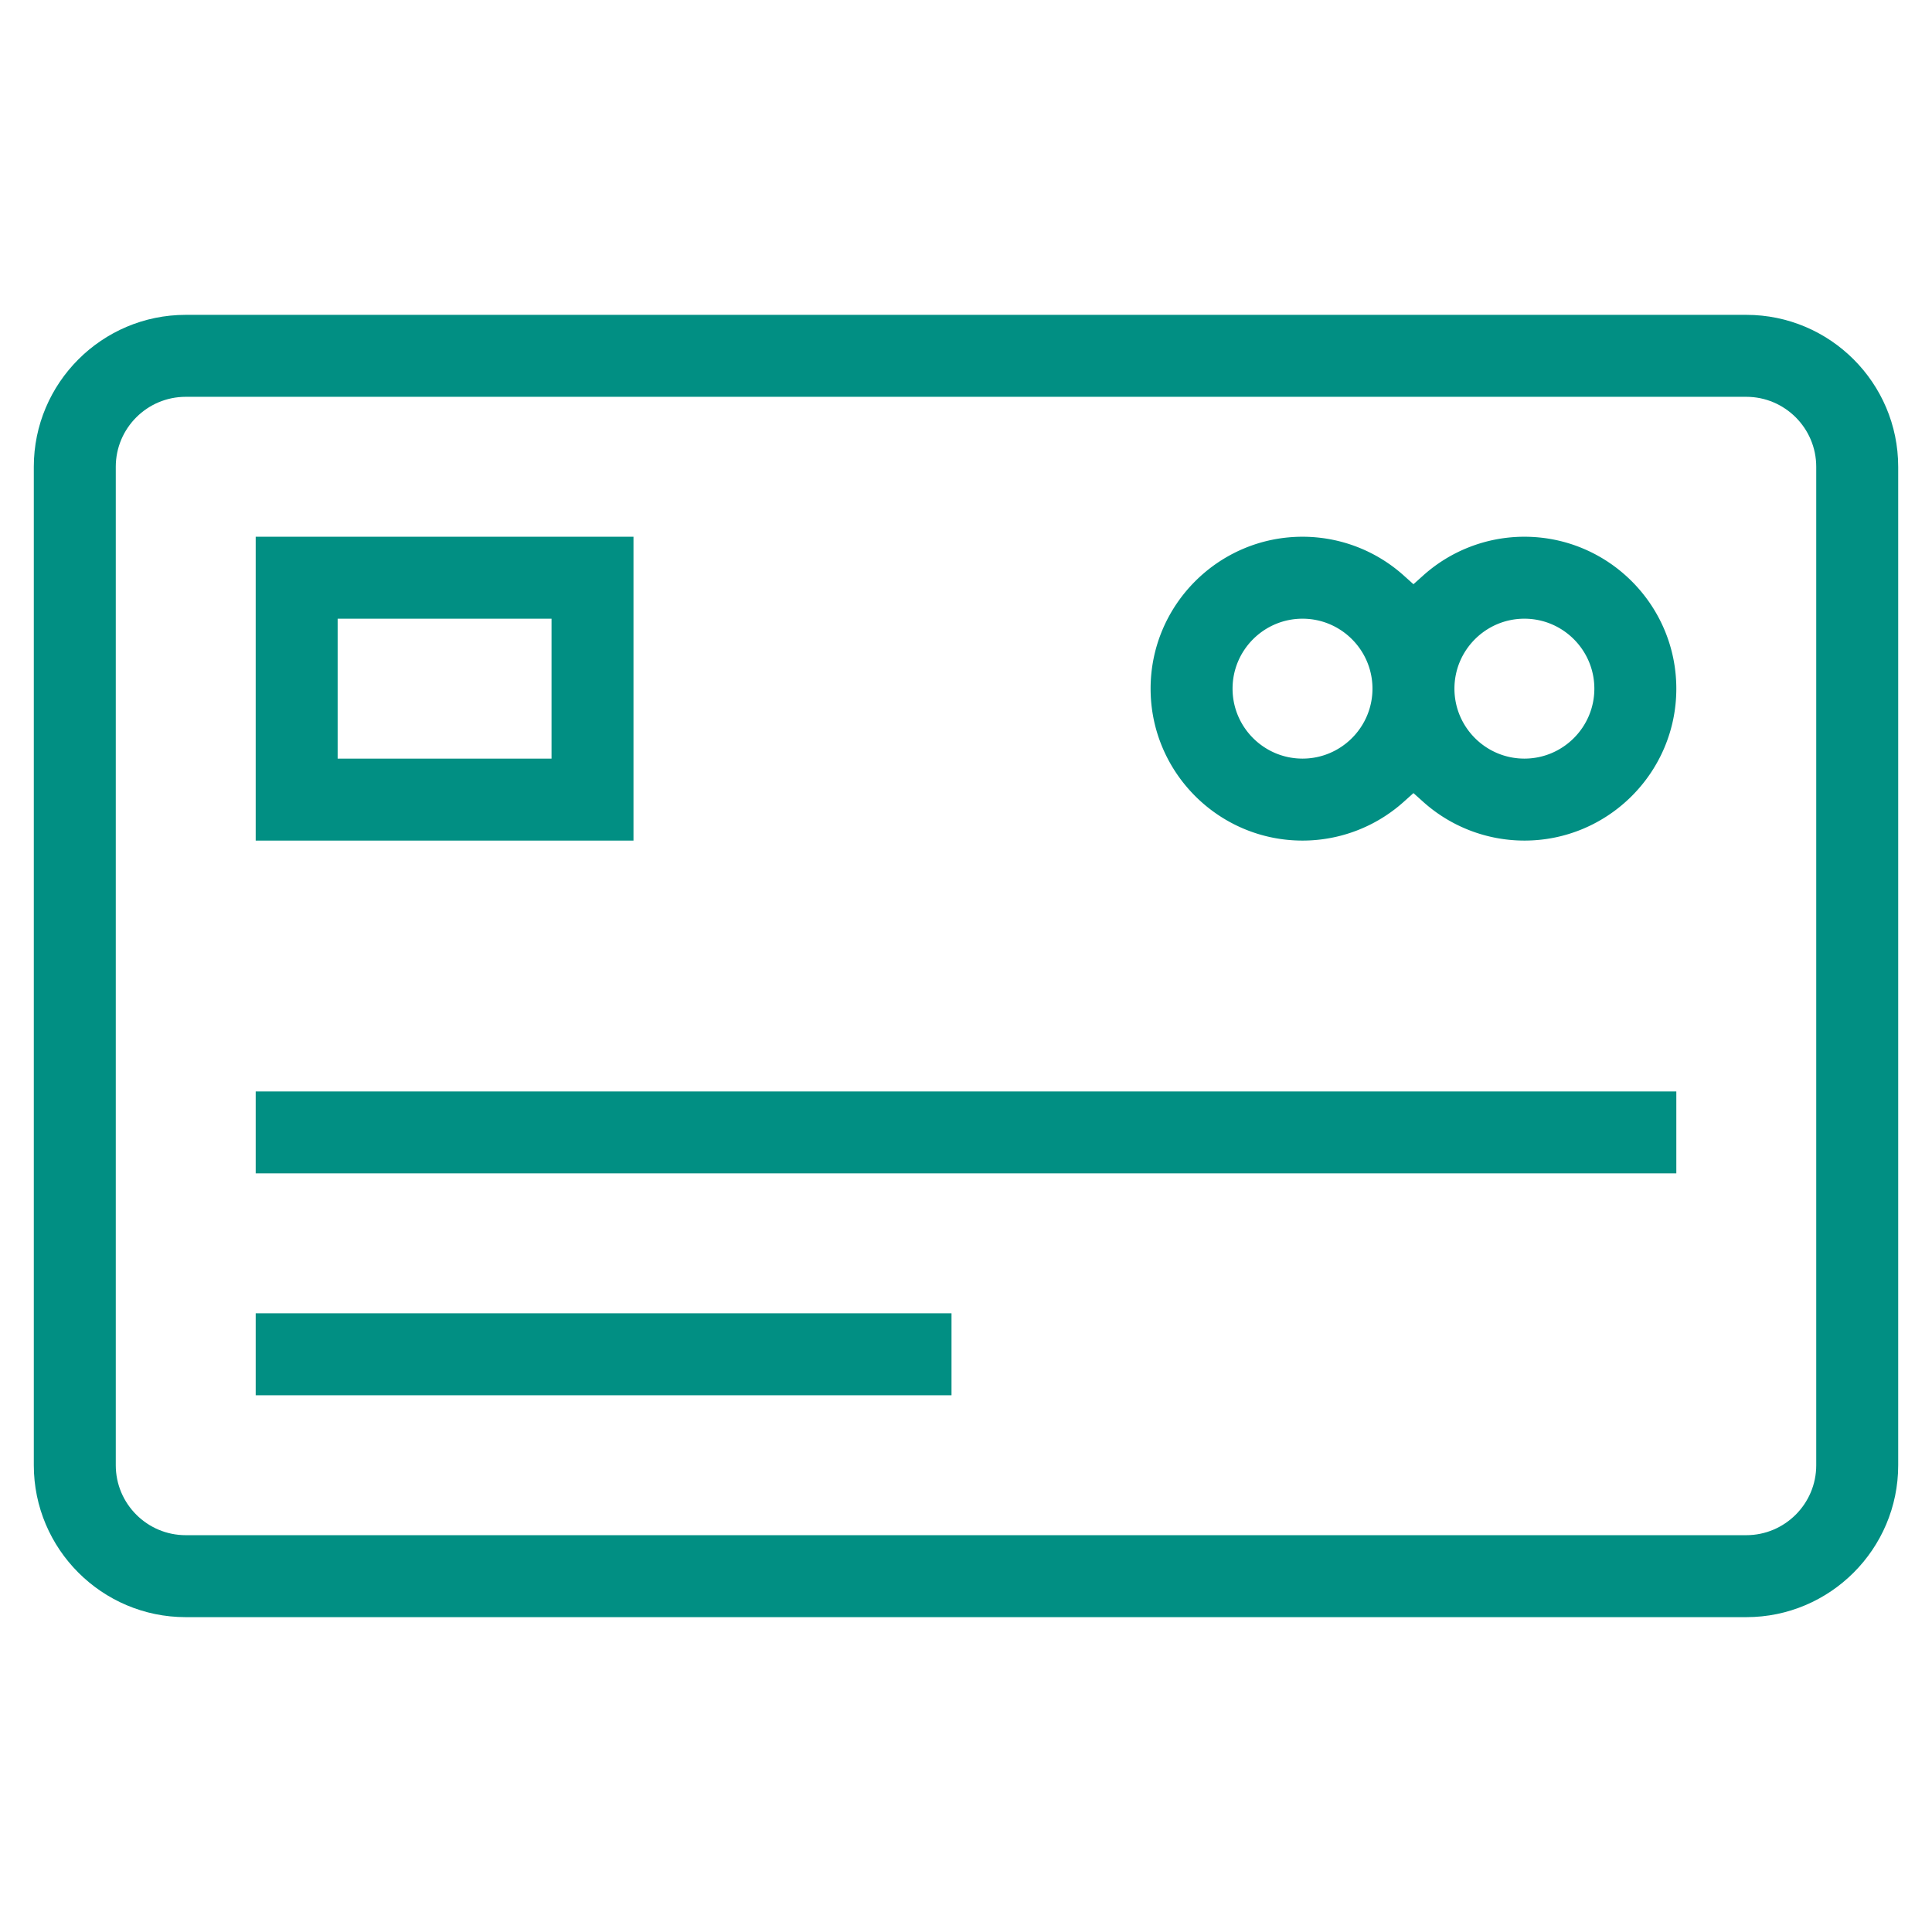
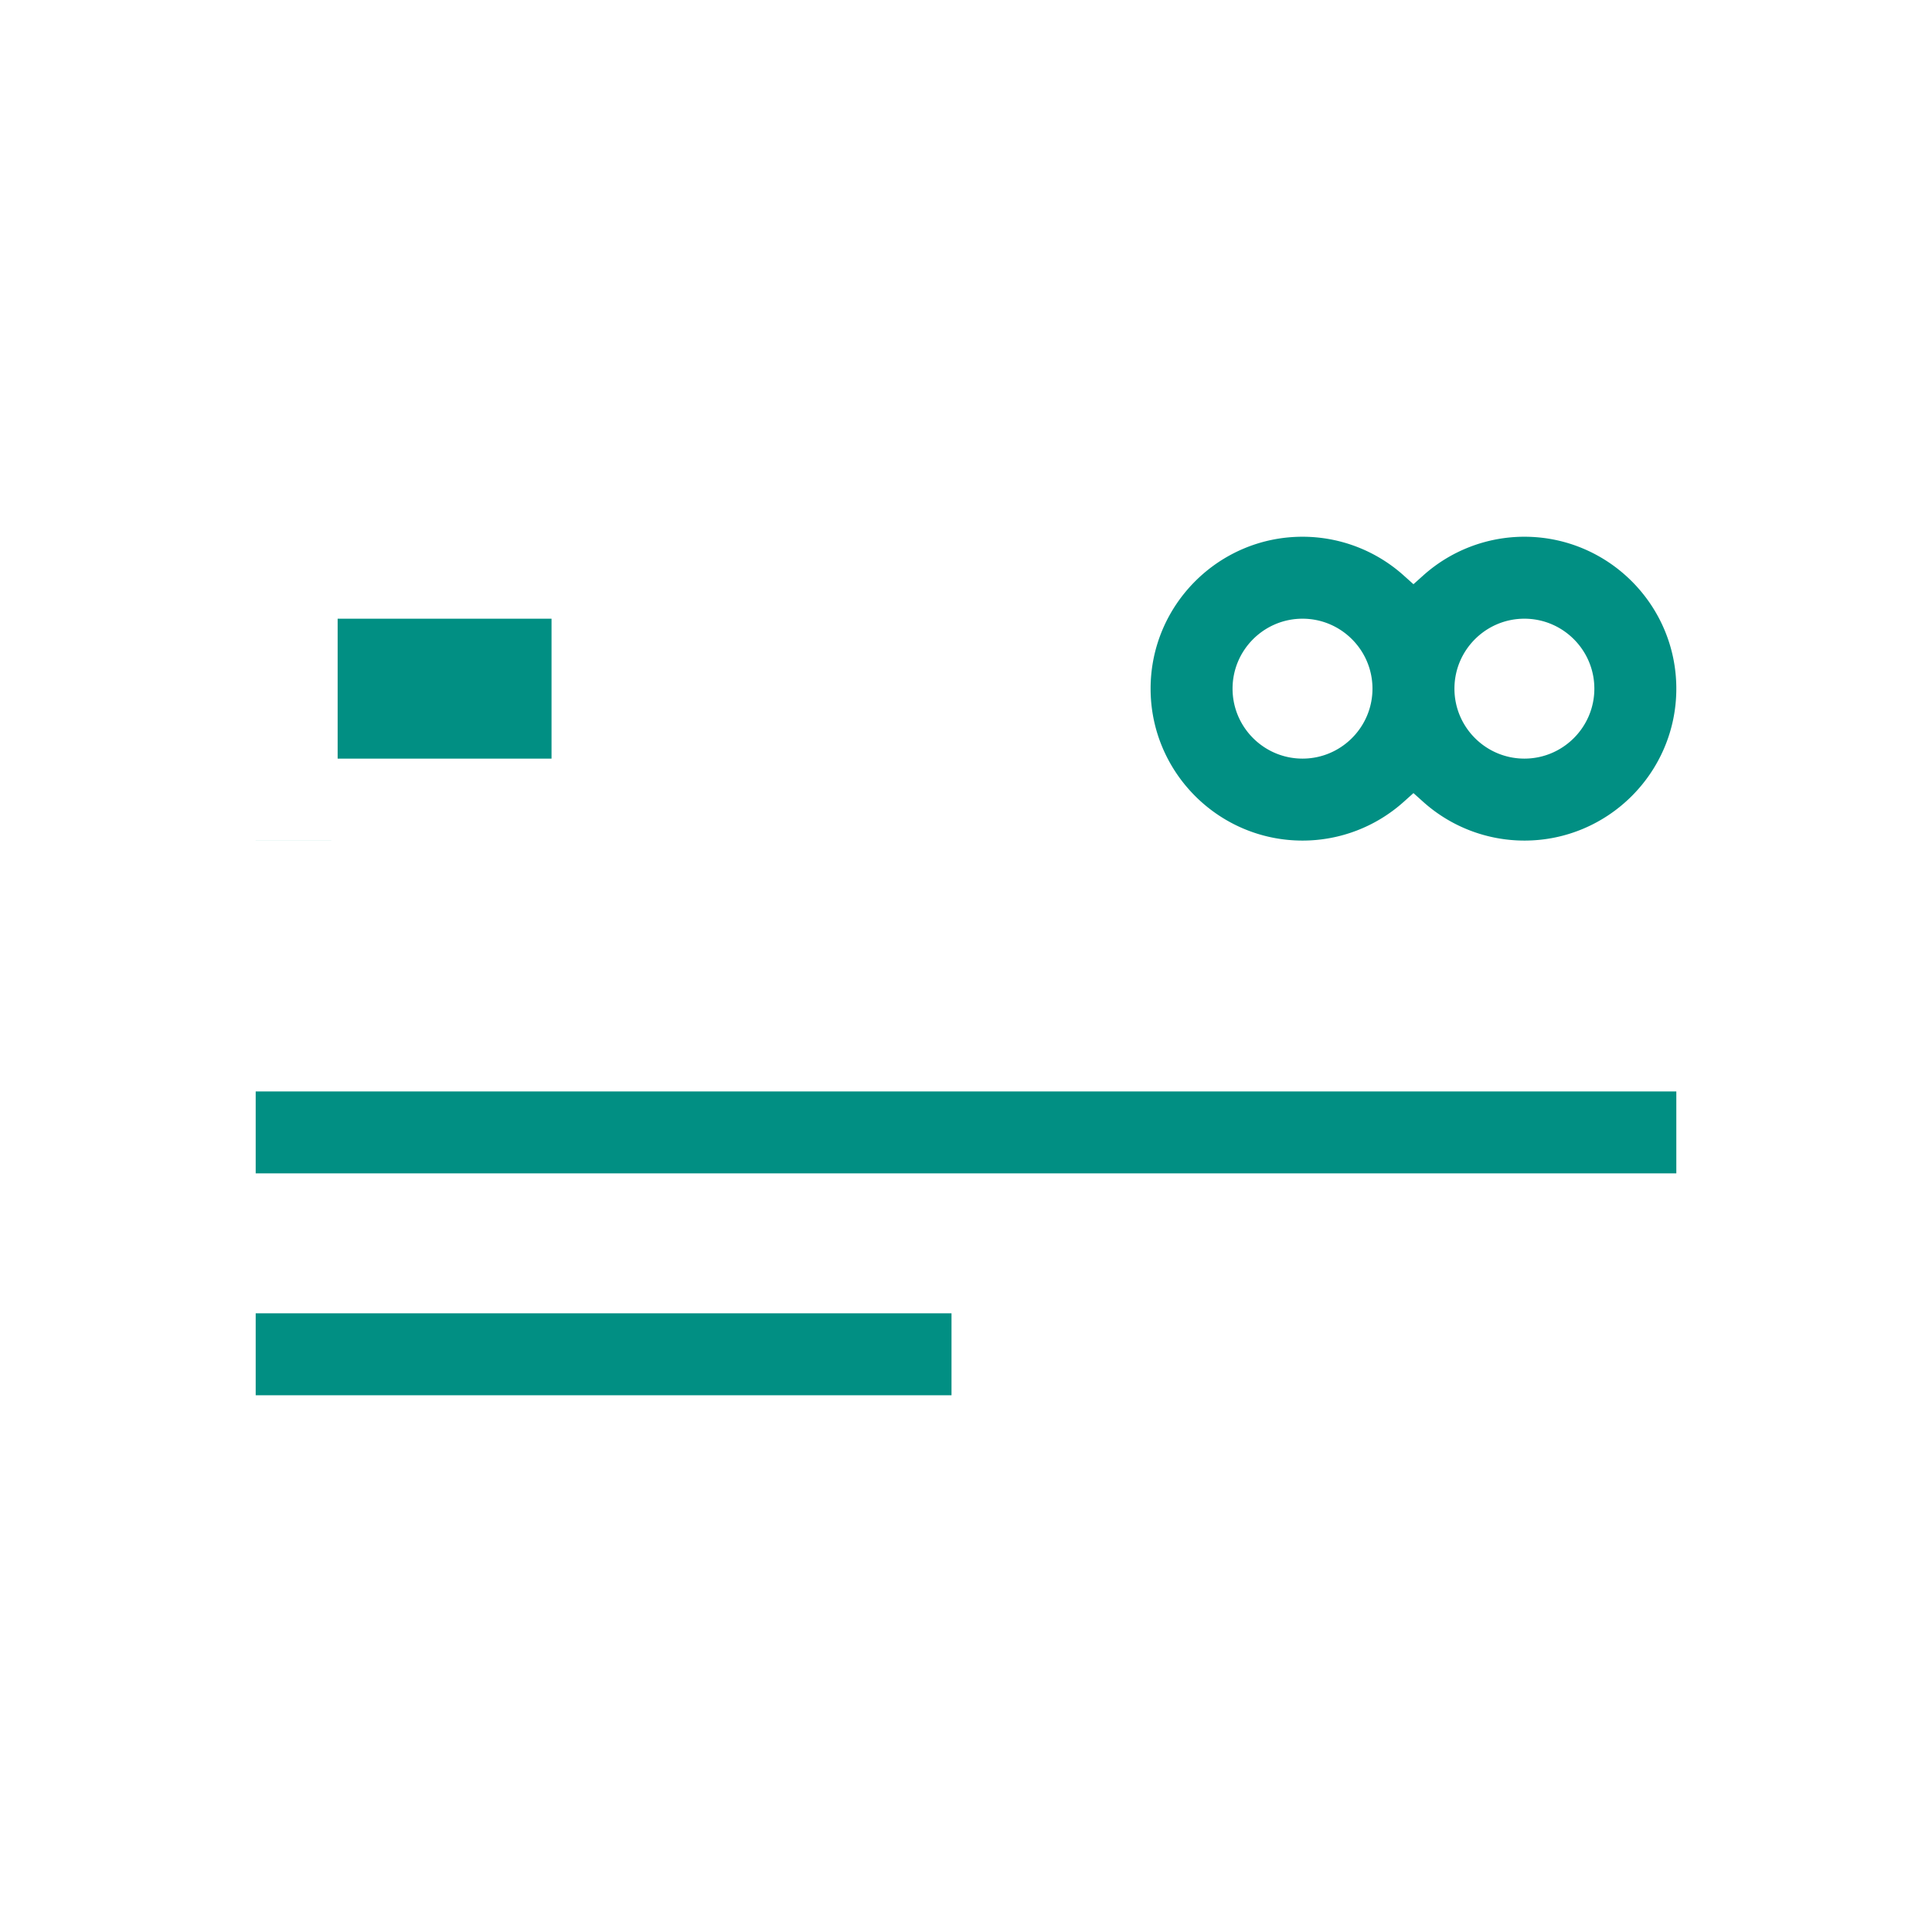
<svg xmlns="http://www.w3.org/2000/svg" xml:space="preserve" id="Layer_1" x="0" y="0" fill="#018f83" version="1.1" viewBox="0 0 200 200">
-   <path d="M196.5 48.32c0-8.672-7.055-15.727-15.727-15.727H19.227C10.555 32.594 3.5 39.648 3.5 48.32v103.36c0 8.672 7.055 15.727 15.727 15.727h161.547c8.672 0 15.727-7.055 15.727-15.727V48.32zm-8.484 103.36c0 3.993-3.249 7.242-7.242 7.242H19.227c-3.993 0-7.242-3.249-7.242-7.242V48.32c0-3.993 3.249-7.242 7.242-7.242h161.547c3.993 0 7.242 3.249 7.242 7.242v103.36z" />
-   <path d="M157.805 55.563a15.682 15.682 0 0 0-10.483 4.018l-1.001.897-1.001-.897a15.684 15.684 0 0 0-10.483-4.018c-8.672 0-15.727 7.055-15.727 15.727s7.055 15.727 15.727 15.727c3.871 0 7.594-1.427 10.483-4.018l1.001-.897 1.001.897a15.688 15.688 0 0 0 10.483 4.018c8.672 0 15.727-7.055 15.727-15.727s-7.055-15.727-15.727-15.727zm-22.969 22.968c-3.993 0-7.242-3.249-7.242-7.242s3.249-7.242 7.242-7.242 7.242 3.249 7.242 7.242-3.249 7.242-7.242 7.242zm22.969 0c-3.993 0-7.242-3.249-7.242-7.242s3.249-7.242 7.242-7.242 7.242 3.249 7.242 7.242-3.249 7.242-7.242 7.242zM26.469 55.563v31.453h39.109V55.563H26.469zm30.625 22.968H34.953V64.047h22.141v14.484zM26.469 112.984h147.063v8.484H26.469zM26.469 135.953H98.5v8.484H26.469z" />
+   <path d="M157.805 55.563a15.682 15.682 0 0 0-10.483 4.018l-1.001.897-1.001-.897a15.684 15.684 0 0 0-10.483-4.018c-8.672 0-15.727 7.055-15.727 15.727s7.055 15.727 15.727 15.727c3.871 0 7.594-1.427 10.483-4.018l1.001-.897 1.001.897a15.688 15.688 0 0 0 10.483 4.018c8.672 0 15.727-7.055 15.727-15.727s-7.055-15.727-15.727-15.727zm-22.969 22.968c-3.993 0-7.242-3.249-7.242-7.242s3.249-7.242 7.242-7.242 7.242 3.249 7.242 7.242-3.249 7.242-7.242 7.242zm22.969 0c-3.993 0-7.242-3.249-7.242-7.242s3.249-7.242 7.242-7.242 7.242 3.249 7.242 7.242-3.249 7.242-7.242 7.242zM26.469 55.563v31.453h39.109H26.469zm30.625 22.968H34.953V64.047h22.141v14.484zM26.469 112.984h147.063v8.484H26.469zM26.469 135.953H98.5v8.484H26.469z" />
</svg>